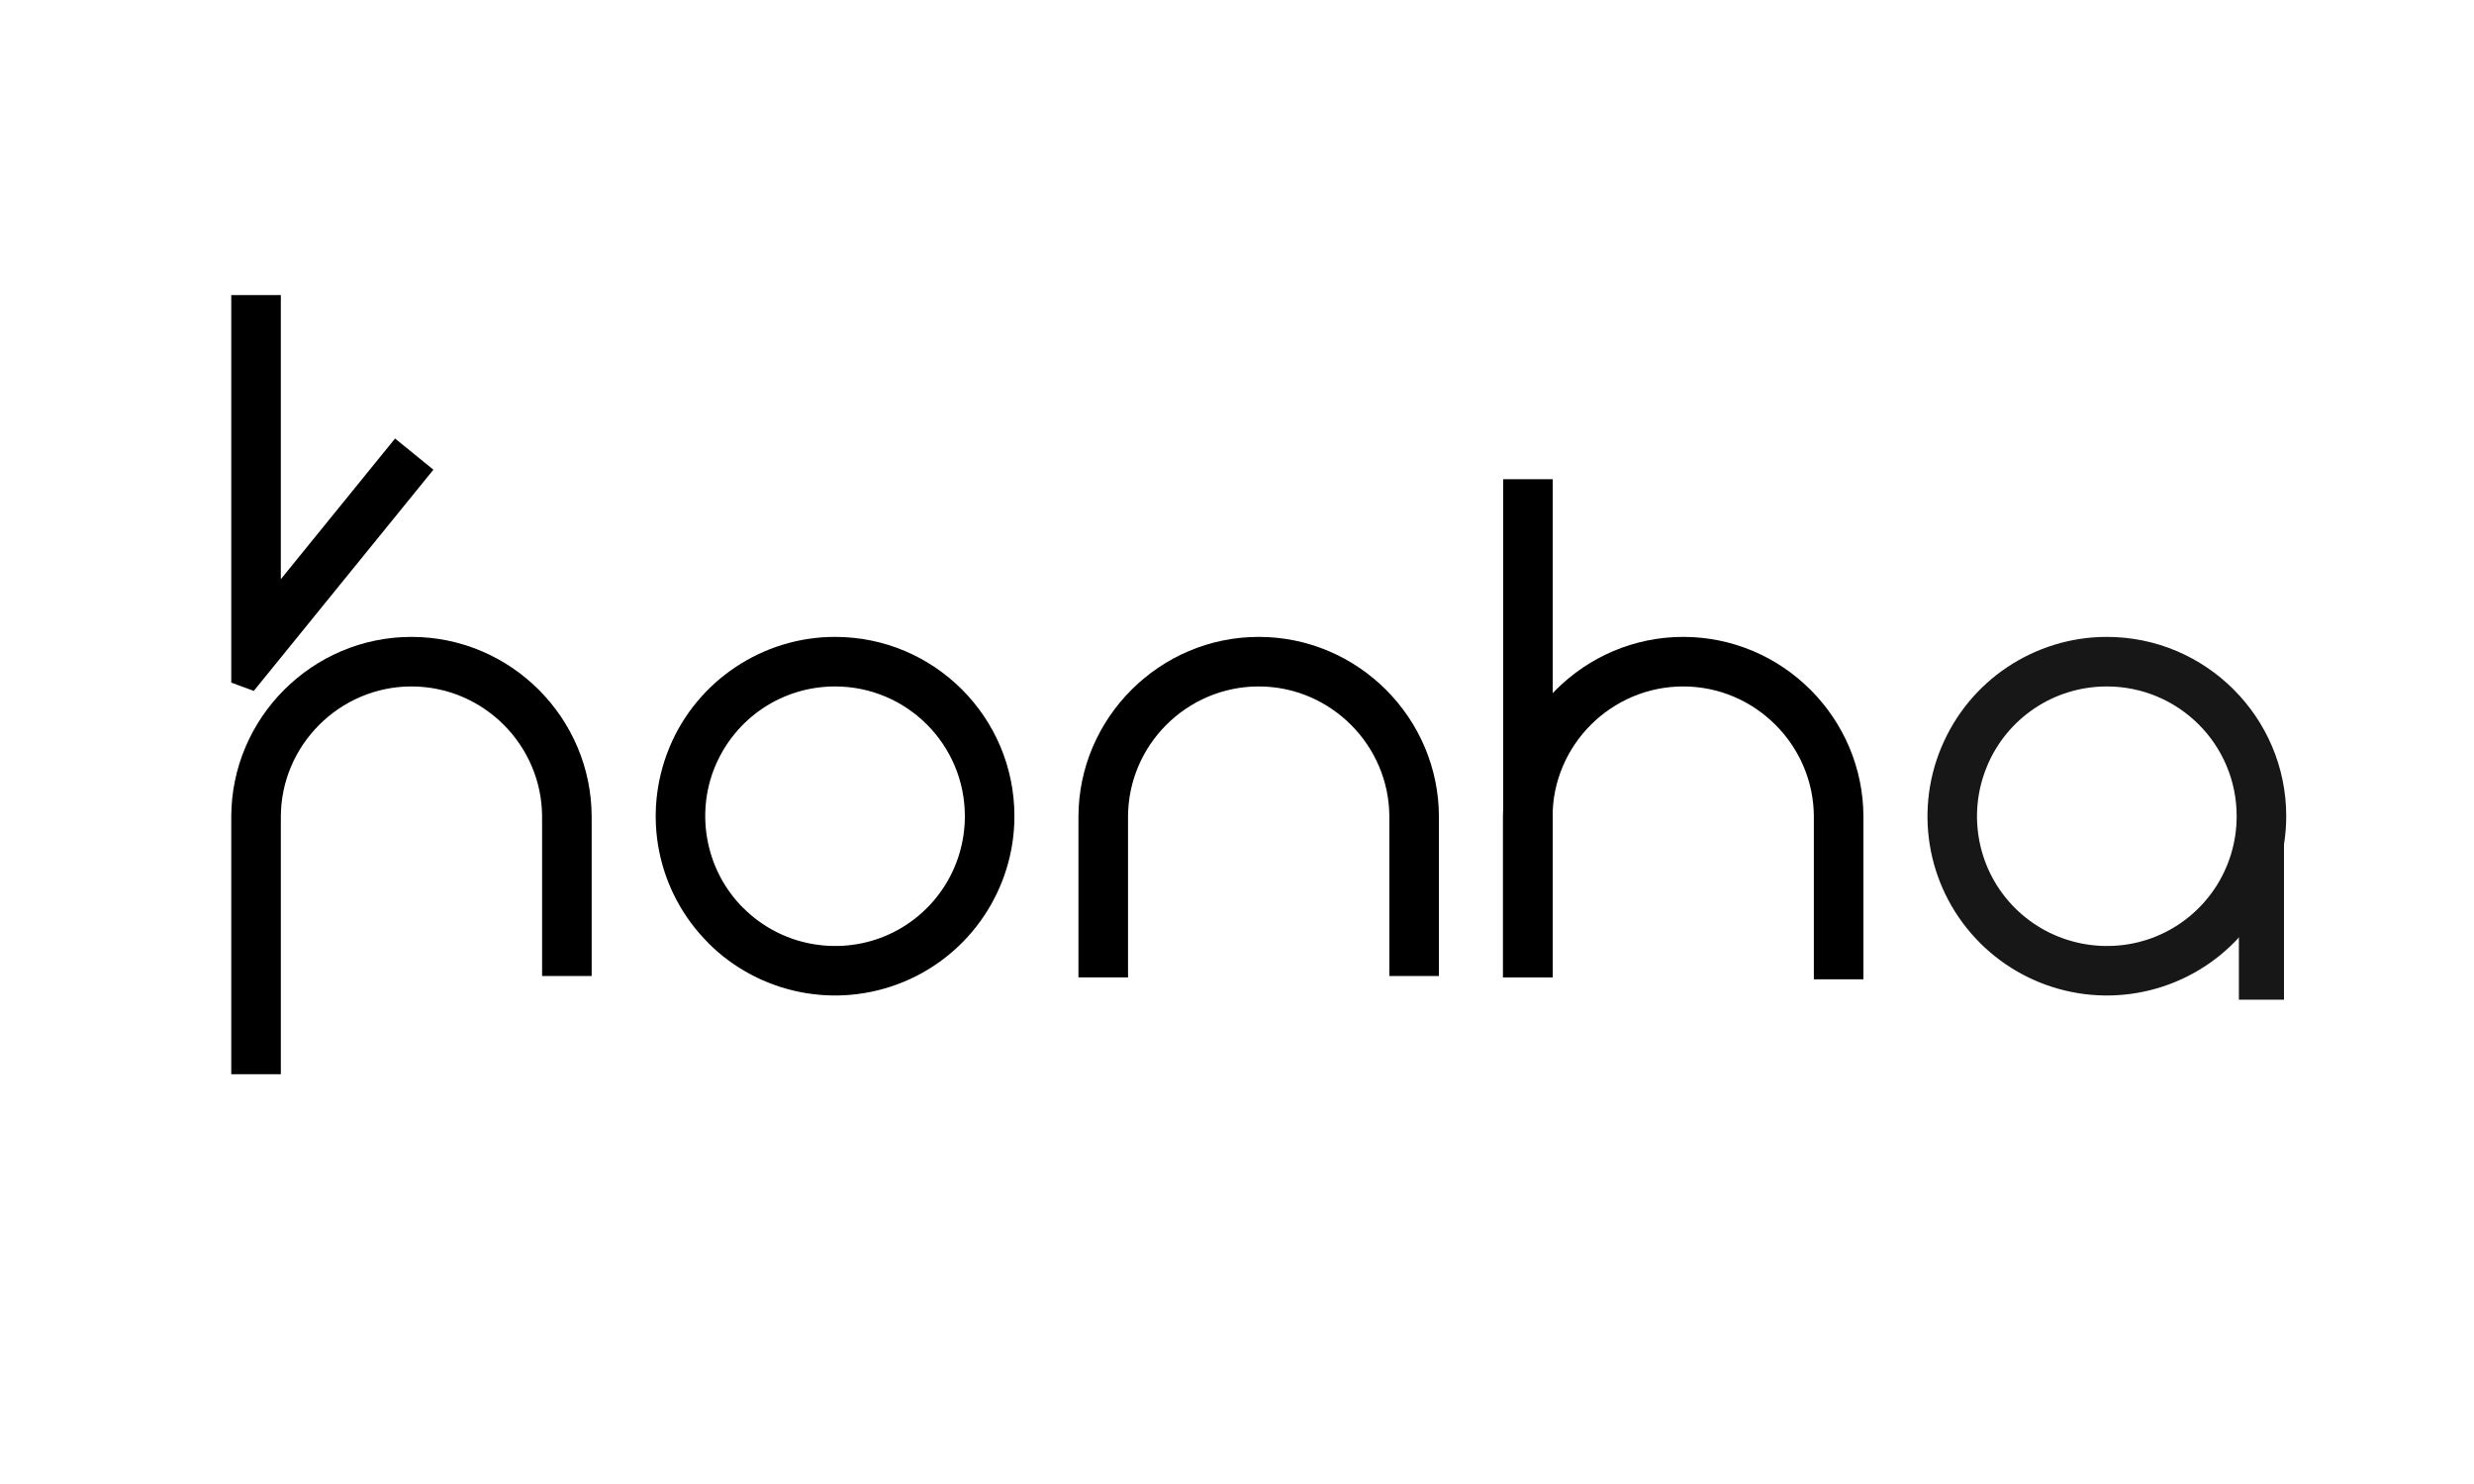
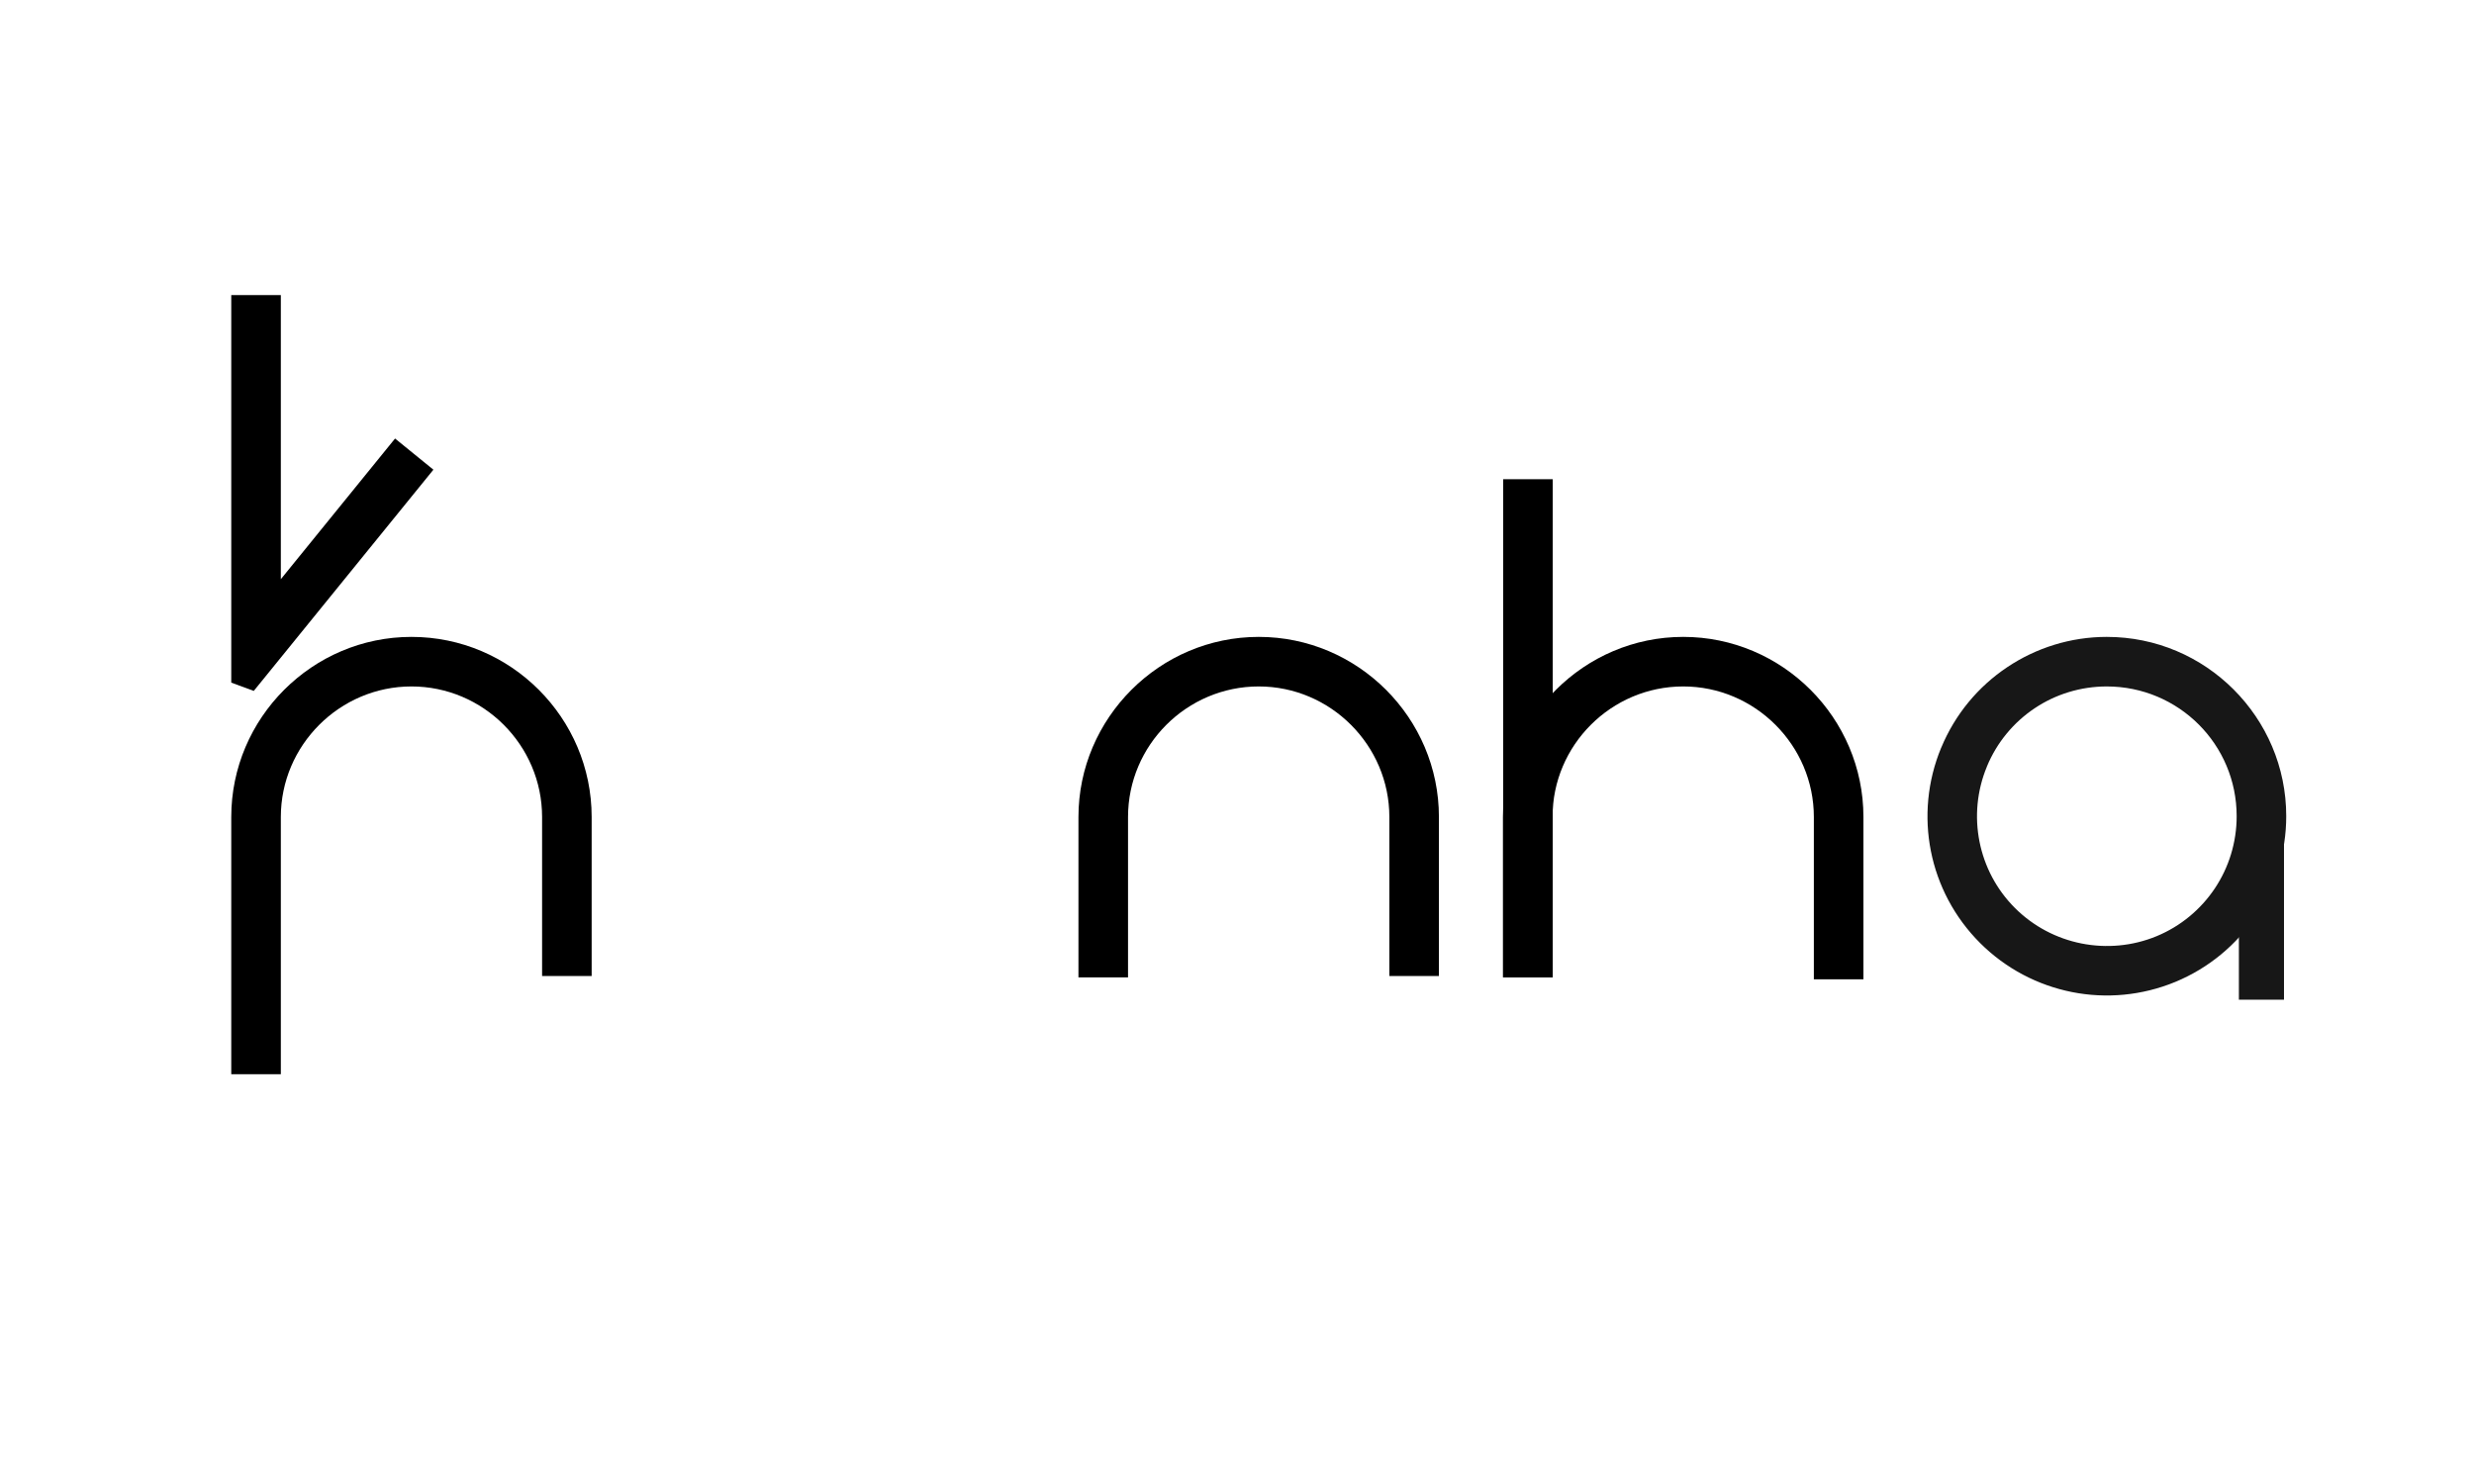
<svg xmlns="http://www.w3.org/2000/svg" xml:space="preserve" width="250mm" height="150mm" version="1.1" style="shape-rendering:geometricPrecision; text-rendering:geometricPrecision; image-rendering:optimizeQuality; fill-rule:evenodd; clip-rule:evenodd" viewBox="0 0 25000 15000">
  <defs>
    <style type="text/css"> .fil0 {fill:black;fill-rule:nonzero} .fil1 {fill:#171717;fill-rule:nonzero} </style>
  </defs>
  <g id="Слой_x0020_1">
-     <path class="fil0" d="M8438.48 6437.57c500.43,0 953.51,202.88 1281.5,530.86 328,328 530.88,781.1 530.88,1281.5 0,365.56 -110.77,714.26 -306.43,1007.2 -194.88,291.76 -474.62,527.16 -813.46,667.48 -338.77,139.87 -702.39,171.17 -1045.38,102.89 -345.04,-68.69 -669.75,-236.87 -928.38,-495.49l0.49 -0.49c-259.88,-259.66 -428.32,-583.72 -496.78,-926.94 -68.56,-343.68 -37.12,-707.88 102.89,-1047.06l0 -0.98c140.37,-338.34 375.73,-617.74 667.67,-812.74 292.88,-195.64 641.4,-306.23 1007,-306.23zm927.34 885.02c-237.32,-237.32 -565.18,-384.11 -927.34,-384.11 -266.33,0 -518.62,79.5 -729.16,220.13 -211.21,141.08 -381.72,343.78 -483.74,589.69l-0.34 -0.15c-100.76,244.59 -123.09,508.48 -73.2,758.6 49.81,249.7 171.33,484.39 358.35,671.11l0.98 0c187.4,187.4 421.75,309.07 670.1,358.51 250.55,49.88 514.86,27.56 759.7,-73.54 244.67,-101.31 447.05,-271.87 588.44,-483.55 140.69,-210.63 220.34,-463.07 220.34,-729.35 0,-362.14 -146.8,-690.01 -384.13,-927.34z" />
    <path class="fil0" d="M2336.9 10858.32l0 -2599.82c0,-501.09 204.82,-956.3 534.69,-1286.16 329.99,-329.99 785.36,-534.77 1286.24,-534.77 501.48,0 956.66,204.62 1286.44,534.39 329.92,329.92 534.49,785.29 534.49,1286.54l0 1606.99 -500.91 0 0 -1606.99c0,-363.01 -148.41,-693.05 -387.74,-932.38 -239.21,-239.21 -569.1,-387.64 -932.28,-387.64 -362.64,0 -692.65,148.58 -932.09,388.01 -239.33,239.33 -387.93,569.22 -387.93,932.01l0 2599.82 -500.91 0z" />
    <polygon class="fil0" points="2837.81,2982.6 2837.81,5854.44 3992.07,4432.53 4379.49,4747.56 2564.37,6983.56 2337.59,6899.99 2336.9,6899.42 2336.9,2982.6 " />
    <path class="fil1" d="M21289.34 6437.57c499.79,0 952.81,202.93 1281.04,530.98 328.74,328.56 532.17,781.65 532.17,1281.38 0,365.57 -110.78,714.27 -306.46,1007.21 -194.89,291.77 -474.65,527.16 -813.52,667.47 -338.75,139.86 -702.33,171.17 -1045.39,102.9 -344.29,-68.51 -668.81,-236.68 -928.06,-495.5 -260.17,-259.71 -428.85,-584.47 -497.23,-928.8 -68.28,-343.82 -36.43,-707.87 104.34,-1046.67l0.35 0.15c140.27,-338.71 375.21,-618.09 666.35,-812.77 292.68,-195.71 641.09,-306.35 1006.41,-306.35zm928.84 885.14c-237.51,-237.39 -565.95,-384.23 -928.84,-384.23 -265.98,0 -518.14,79.55 -728.56,220.25 -211.21,141.23 -381.45,343.57 -482.78,588.59l0 0.98c-101.78,244.95 -124.64,509 -74.99,759.04 49.47,249.09 171.03,483.57 358.31,670.52 187.55,187.23 422.44,308.91 671.74,358.52 250.59,49.87 514.87,27.54 759.71,-73.55 244.72,-101.32 447.12,-271.86 588.51,-483.53 140.7,-210.64 220.36,-463.09 220.36,-729.37 0,-362.69 -146.58,-690.48 -383.46,-927.22z" />
    <polygon class="fil1" points="23080.04,8249.93 23080.04,10104.76 22624.14,10104.76 22624.14,8249.93 " />
    <path class="fil0" d="M10897.86 9879.47l0 -1620.97c0,-500.5 205.23,-955.79 535.86,-1286.25 330.11,-329.94 785.32,-534.68 1285.88,-534.68 500.85,0 956.21,204.78 1286.19,534.78 329.85,329.86 534.67,785.07 534.67,1286.15l0 1606.99 -500.91 0 0 -1606.99c0,-362.79 -148.6,-692.67 -387.91,-932 -239.43,-239.44 -569.44,-388.02 -932.04,-388.02 -363.66,0 -694.17,148.54 -933.68,387.93 -238.87,238.74 -387.15,568.62 -387.15,932.09l0 1620.97 -500.91 0z" />
    <path class="fil0" d="M15187.47 9879.47l0 -1620.97c0,-500.5 205.23,-955.79 535.86,-1286.25 330.11,-329.94 785.31,-534.68 1285.87,-534.68 500.85,0 956.21,204.78 1286.2,534.78 329.85,329.86 534.67,785.07 534.67,1286.15l0 1640.38 -500.91 0 0 -1640.38c0,-362.79 -148.6,-692.67 -387.92,-932 -239.43,-239.44 -569.43,-388.02 -932.04,-388.02 -363.66,0 -694.17,148.54 -933.68,387.93 -238.87,238.74 -387.14,568.62 -387.14,932.09l0 1620.97 -500.91 0z" />
    <polygon class="fil0" points="15690.71,4843.84 15690.71,9879.47 15189.8,9879.47 15189.8,4843.84 " />
  </g>
</svg>